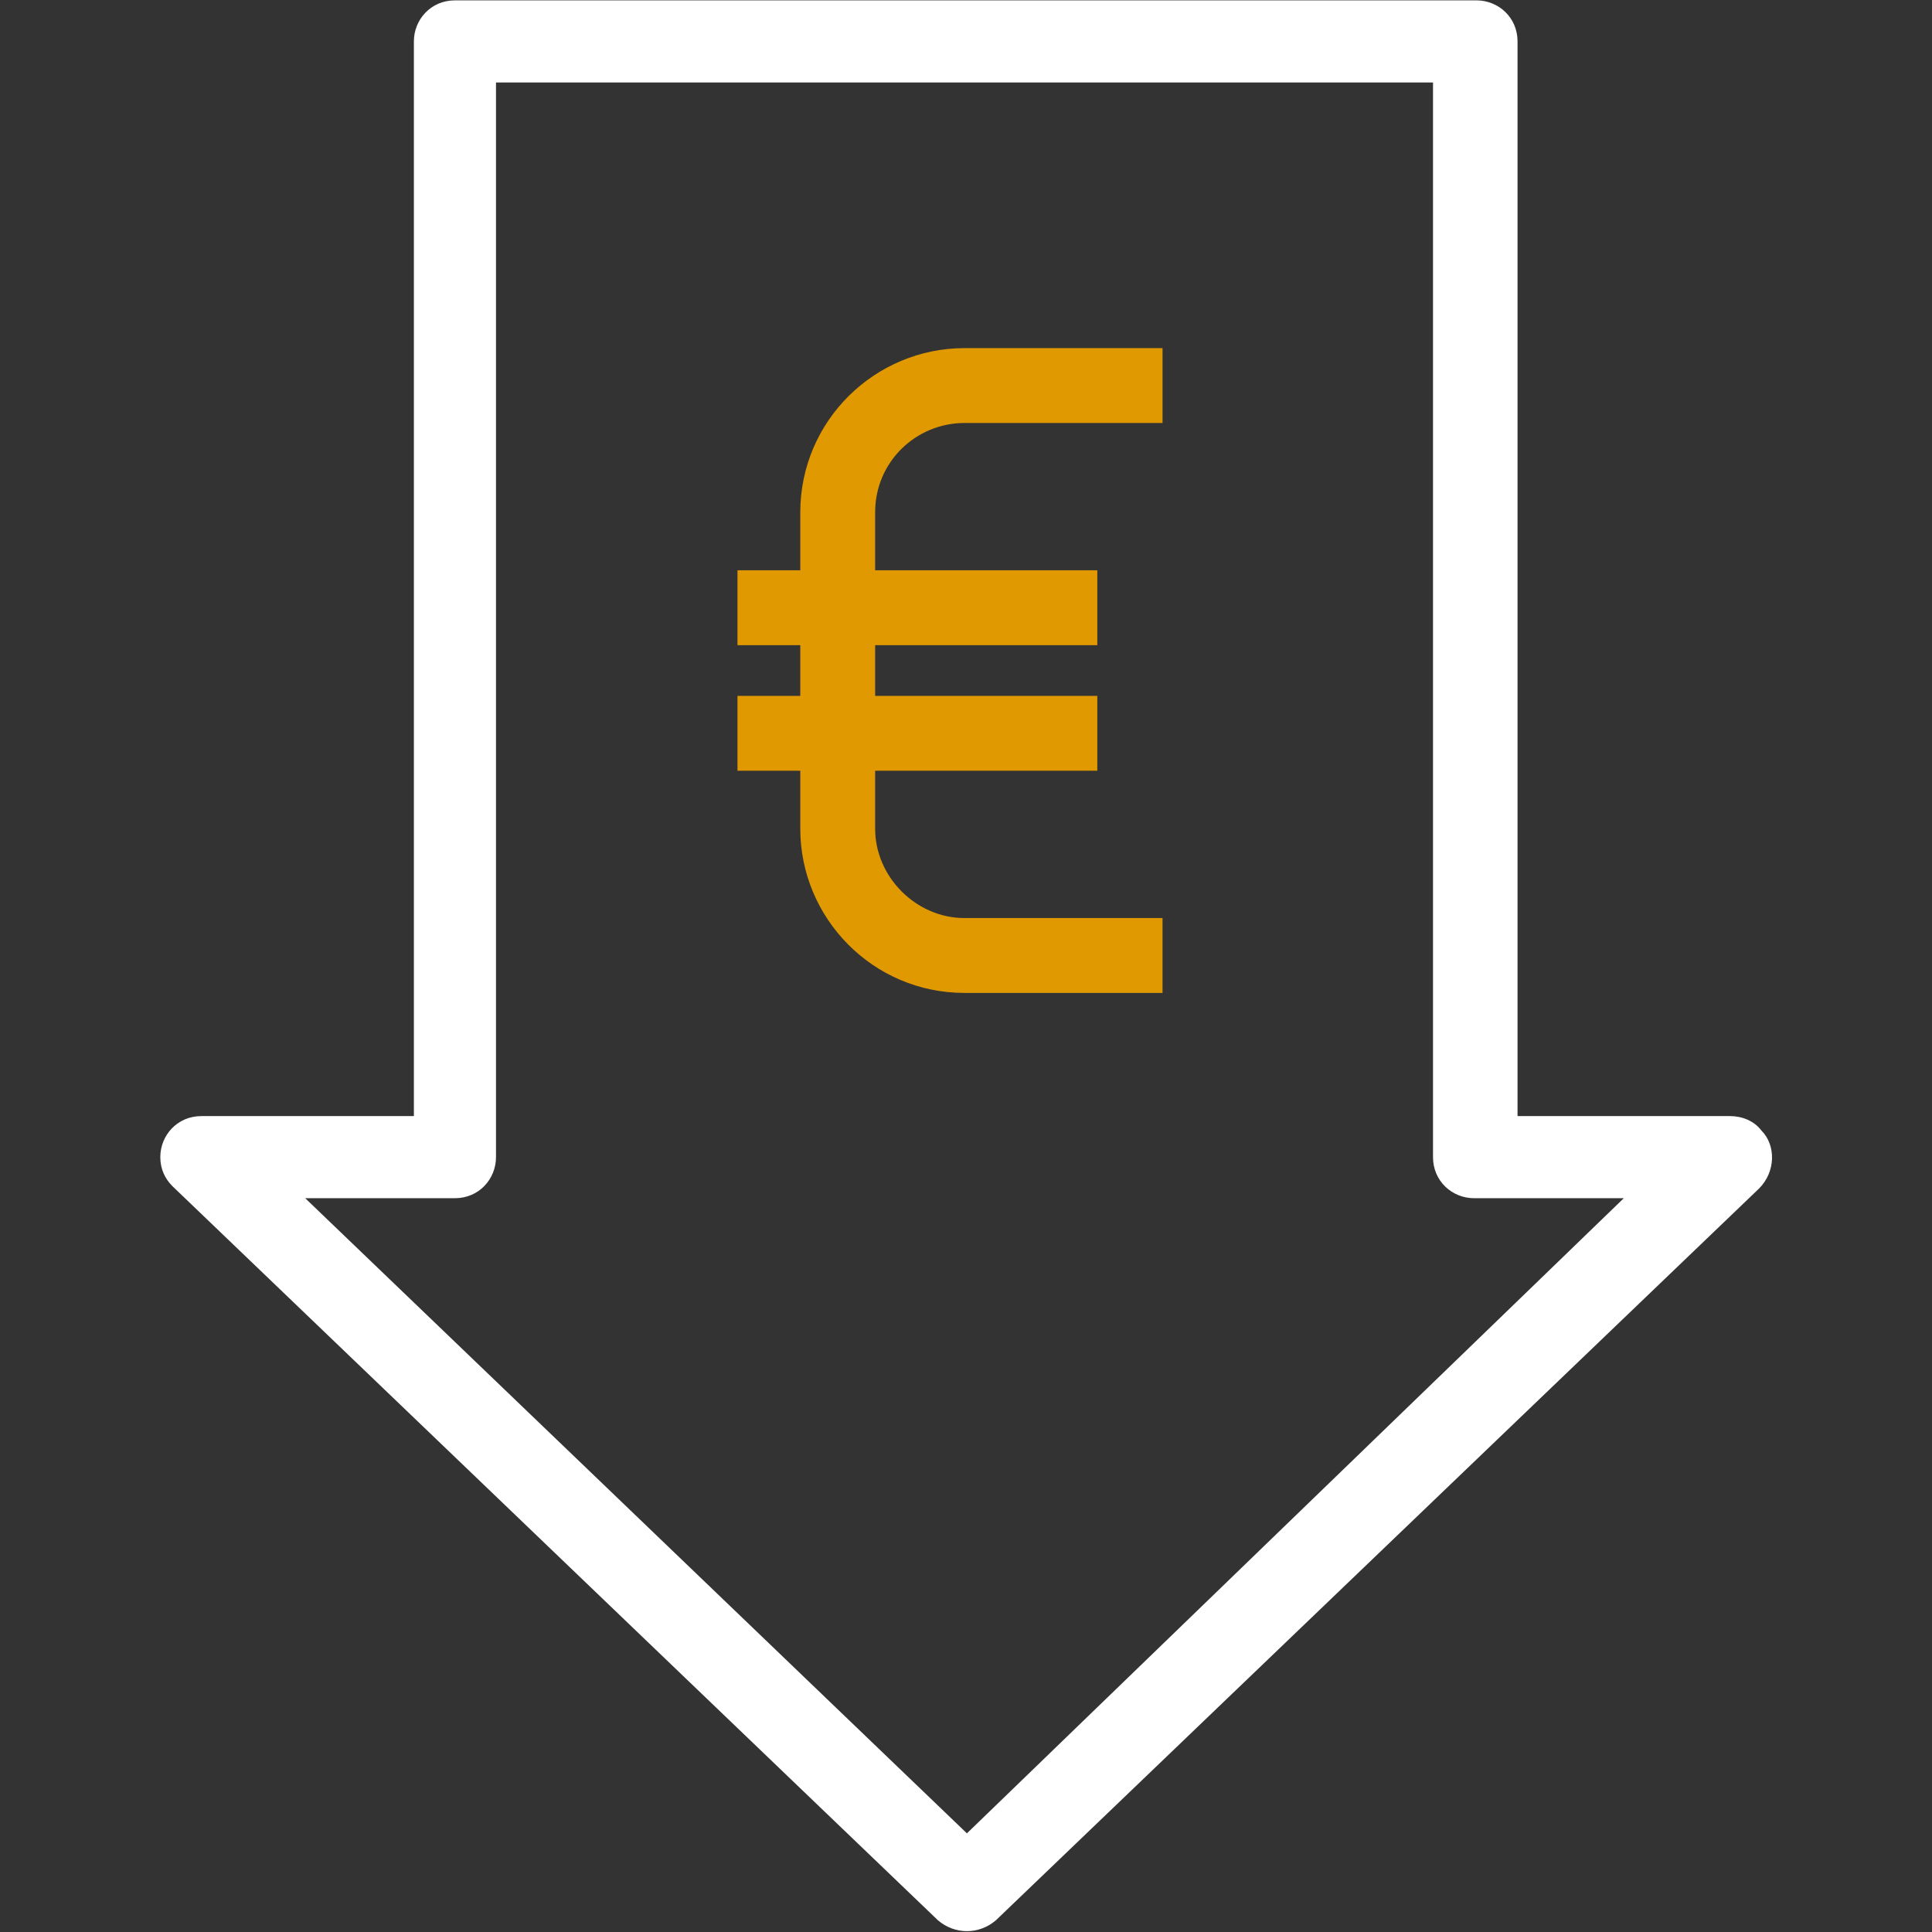
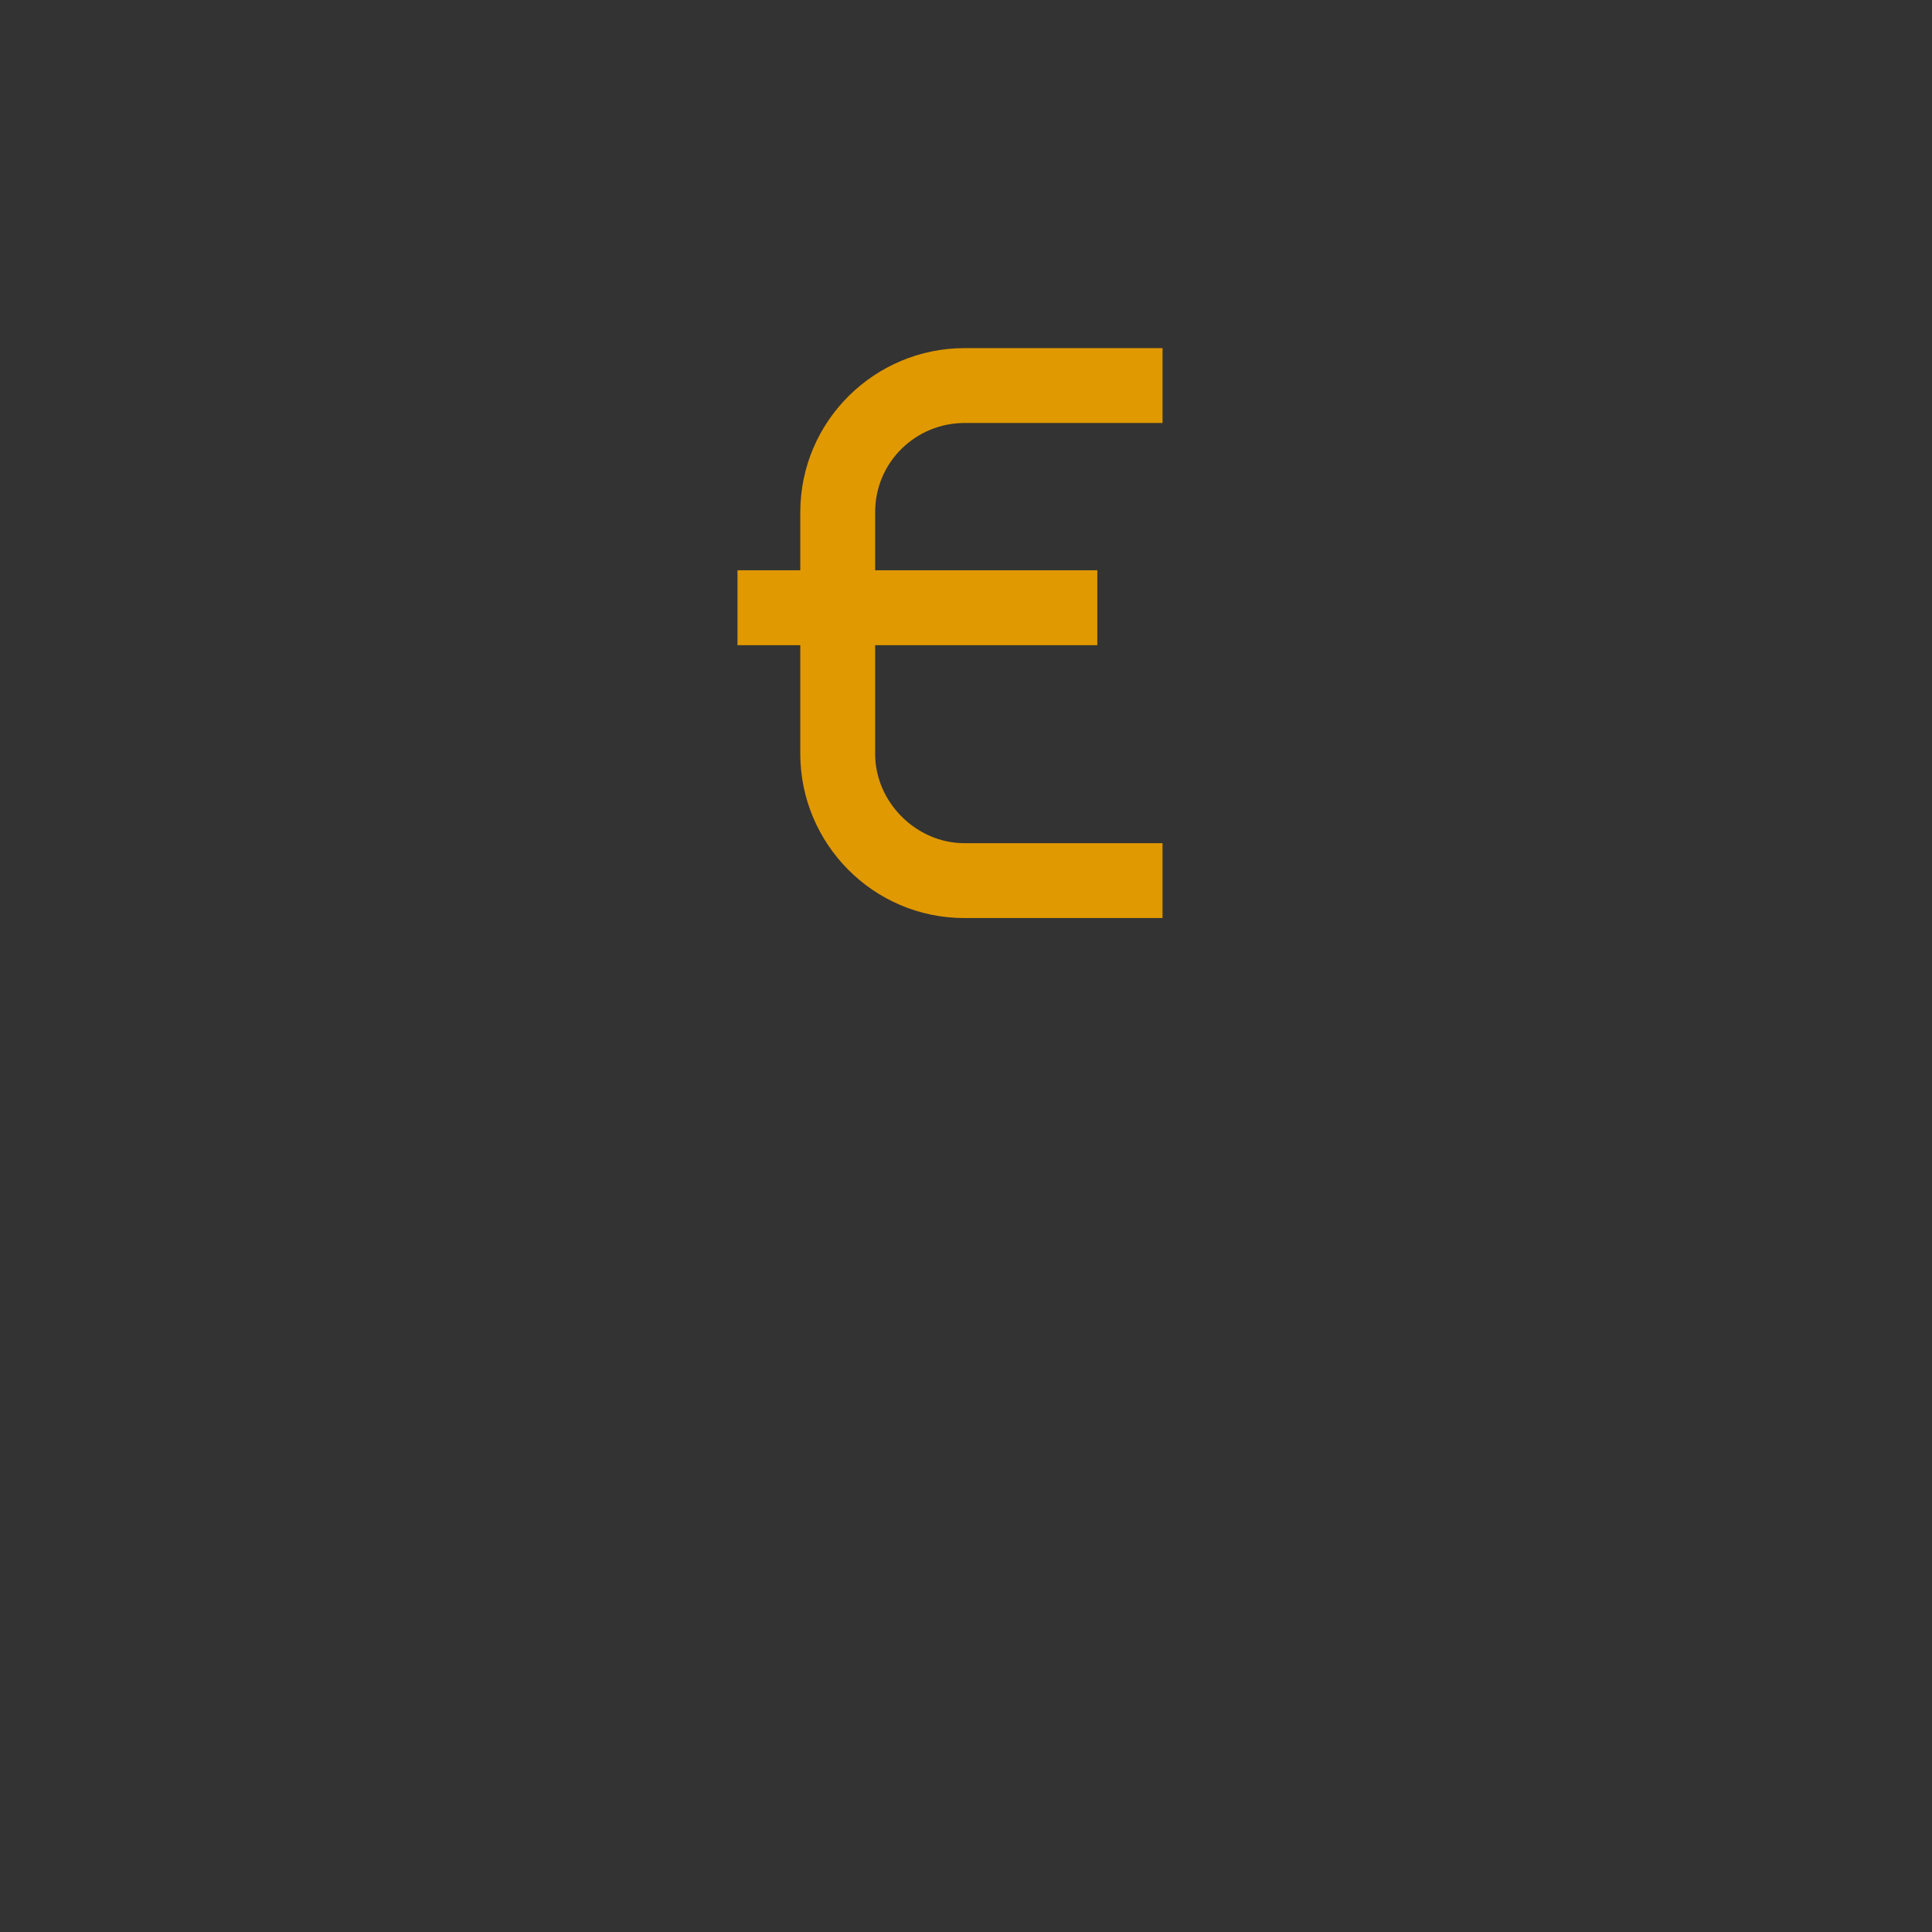
<svg xmlns="http://www.w3.org/2000/svg" id="Laag_1" x="0px" y="0px" width="375px" height="375px" viewBox="0 0 375 375" xml:space="preserve">
  <rect x="0" y="0" width="375" height="375" fill="#333333" stroke="none" />
-   <path id="Path_114" fill="#FFFFFF" d="M335.803,216.633h-41.25V8.039c0-4.688-3.75-7.969-7.969-7.969l0,0H88.303  c-4.688,0-7.969,3.75-7.969,7.969v208.594h-41.25c-4.688,0-7.969,3.75-7.969,7.969c0,2.344,0.938,4.219,2.344,5.625l148.594,142.5  c3.281,2.813,7.969,2.813,11.25,0l148.125-142.031c3.281-3.281,3.281-8.438,0.469-11.25  C340.49,217.57,338.147,216.633,335.803,216.633 M187.678,355.852L59.24,232.57h29.063c4.688,0,7.969-3.75,7.969-7.969V16.008  h181.875v208.594c0,4.688,3.75,7.969,7.969,7.969h29.063L187.678,355.852z" />
-   <path id="Path_115" fill="#E09900" d="M169.865,99.445v11.25h43.125v14.531h-43.125v9.844h43.125v14.531h-43.125v11.25  c0,9.375,7.969,17.344,17.344,17.344h38.438v14.531h-38.438c-17.813,0-31.875-14.531-31.875-31.875v-11.25h-12.188V135.07h12.188  v-9.844h-12.188v-14.531h12.188v-11.25c0-17.813,14.531-31.875,31.875-31.875h38.438v14.531h-38.438  C177.834,82.102,169.865,89.602,169.865,99.445" />
+   <path id="Path_115" fill="#E09900" d="M169.865,99.445v11.25h43.125v14.531h-43.125v9.844h43.125h-43.125v11.25  c0,9.375,7.969,17.344,17.344,17.344h38.438v14.531h-38.438c-17.813,0-31.875-14.531-31.875-31.875v-11.25h-12.188V135.07h12.188  v-9.844h-12.188v-14.531h12.188v-11.25c0-17.813,14.531-31.875,31.875-31.875h38.438v14.531h-38.438  C177.834,82.102,169.865,89.602,169.865,99.445" />
</svg>